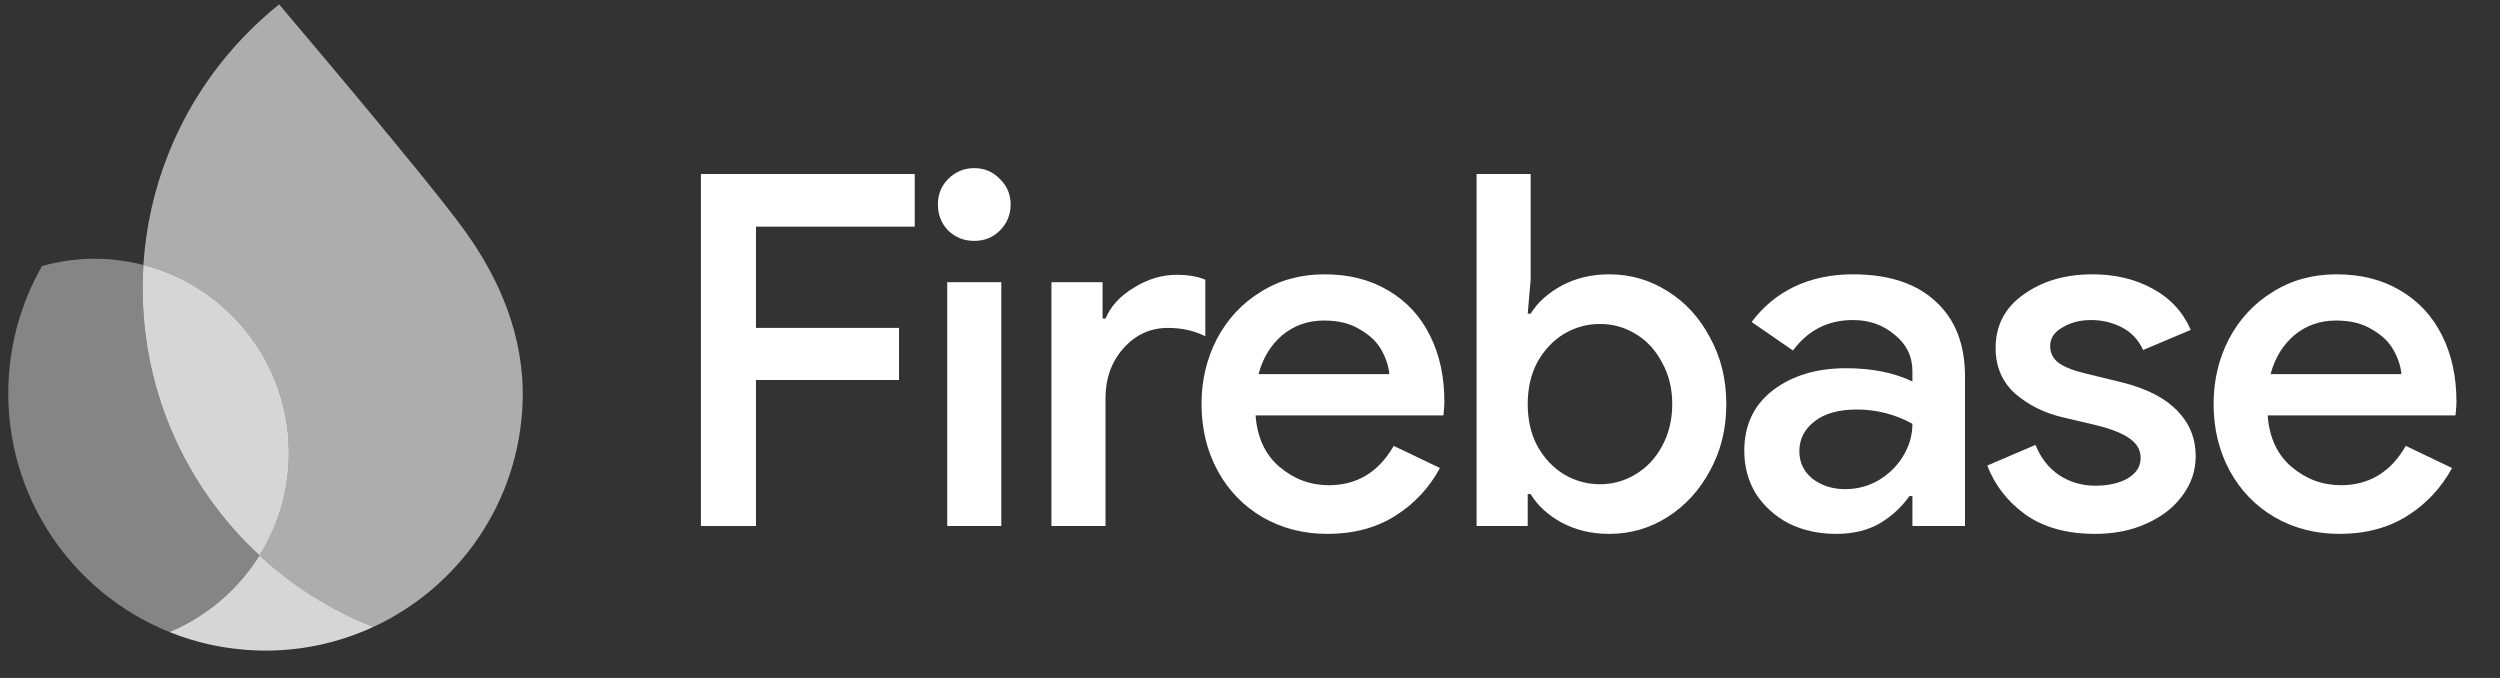
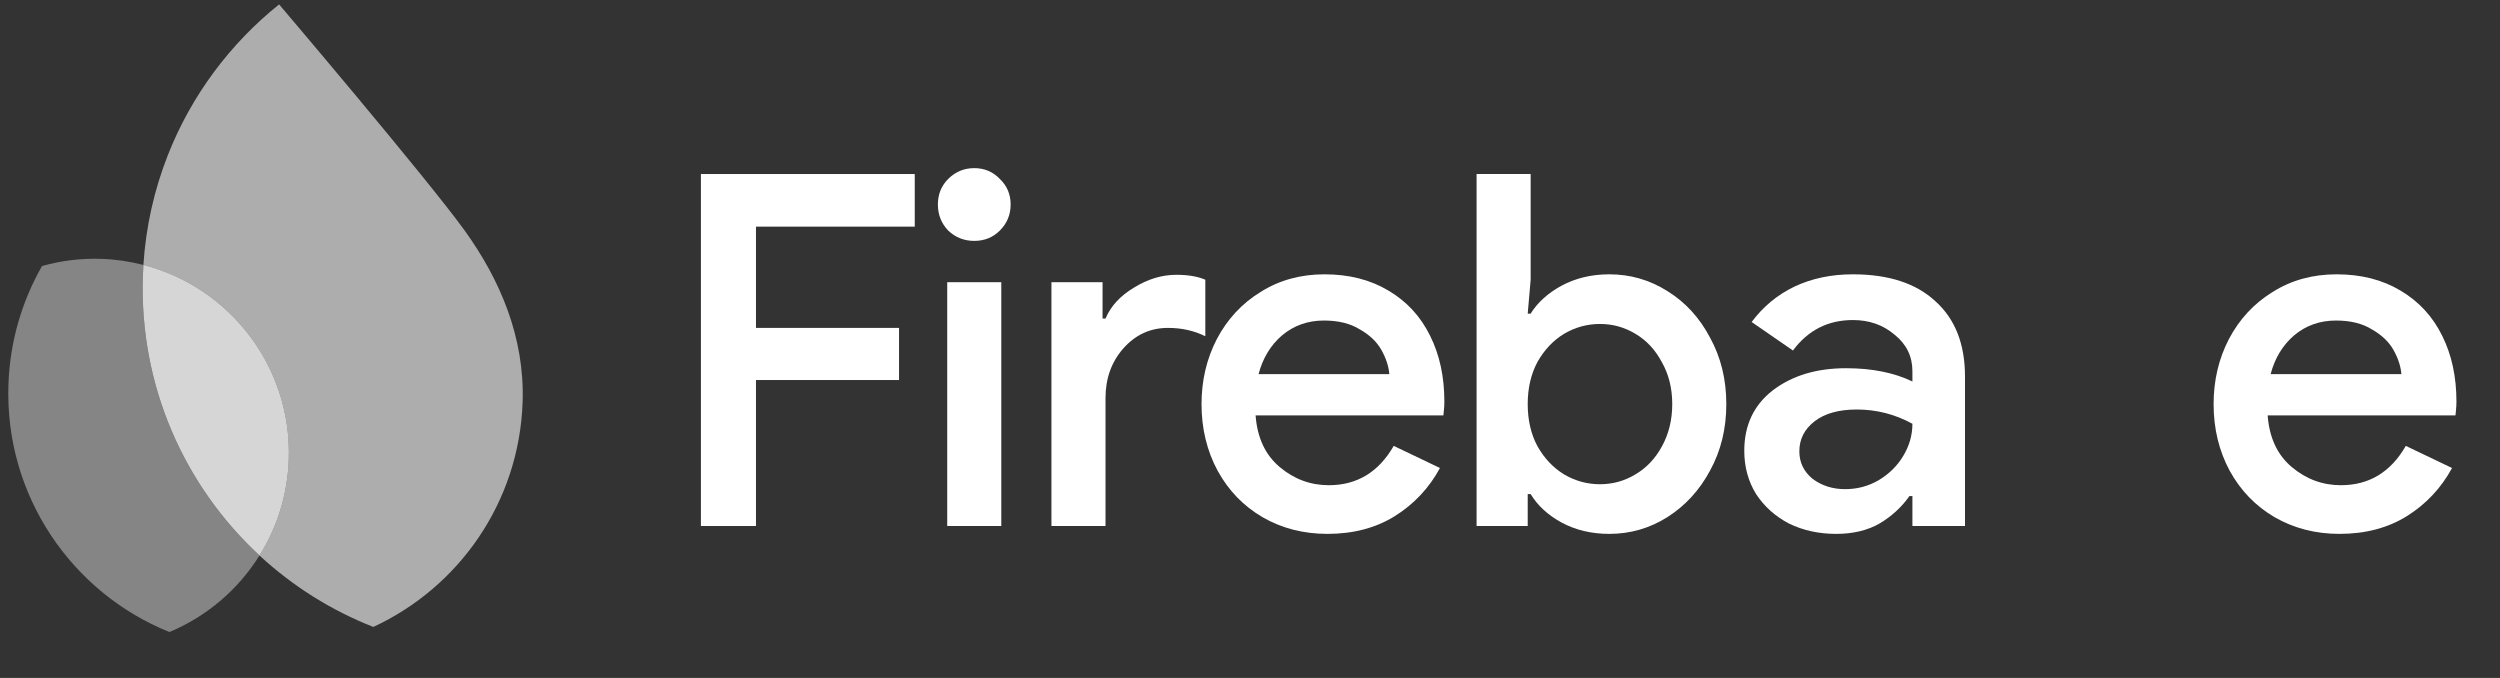
<svg xmlns="http://www.w3.org/2000/svg" width="118" height="32" viewBox="0 0 118 32" fill="none">
  <rect x="0" y="0" width="118" height="32" fill="#333333" stroke="none" />
  <path d="M110.422 25.199C109.293 25.199 108.272 24.936 107.359 24.41C106.462 23.884 105.758 23.157 105.247 22.229C104.737 21.286 104.482 20.234 104.482 19.073C104.482 17.96 104.721 16.939 105.201 16.011C105.696 15.067 106.384 14.325 107.266 13.783C108.148 13.226 109.153 12.948 110.283 12.948C111.443 12.948 112.448 13.203 113.299 13.713C114.165 14.224 114.823 14.935 115.271 15.848C115.72 16.745 115.944 17.782 115.944 18.957C115.944 19.097 115.937 19.236 115.921 19.375C115.906 19.514 115.898 19.592 115.898 19.607H107.034C107.111 20.659 107.49 21.471 108.171 22.044C108.852 22.616 109.625 22.902 110.491 22.902C111.822 22.902 112.843 22.283 113.554 21.046L115.736 22.09C115.225 23.034 114.513 23.792 113.601 24.364C112.703 24.921 111.644 25.199 110.422 25.199ZM113.346 17.658C113.315 17.287 113.191 16.908 112.974 16.521C112.758 16.134 112.417 15.809 111.953 15.547C111.505 15.268 110.94 15.129 110.259 15.129C109.501 15.129 108.844 15.361 108.287 15.825C107.746 16.289 107.374 16.9 107.173 17.658H113.346Z" fill="white" />
-   <path d="M98.88 25.199C97.565 25.199 96.474 24.898 95.608 24.294C94.757 23.676 94.154 22.902 93.798 21.974L96.072 21C96.335 21.634 96.714 22.113 97.209 22.438C97.719 22.763 98.276 22.925 98.88 22.925C99.514 22.925 100.032 22.809 100.434 22.577C100.837 22.33 101.038 22.013 101.038 21.626C101.038 21.255 100.875 20.953 100.55 20.721C100.226 20.474 99.692 20.257 98.949 20.071L97.371 19.7C96.505 19.499 95.755 19.128 95.121 18.586C94.502 18.029 94.193 17.31 94.193 16.428C94.193 15.361 94.633 14.518 95.515 13.899C96.397 13.265 97.48 12.948 98.764 12.948C99.831 12.948 100.775 13.172 101.595 13.621C102.43 14.069 103.033 14.719 103.404 15.57L101.154 16.521C100.937 16.042 100.605 15.686 100.156 15.454C99.707 15.222 99.22 15.106 98.694 15.106C98.184 15.106 97.735 15.222 97.348 15.454C96.962 15.67 96.768 15.964 96.768 16.336C96.768 16.66 96.9 16.923 97.163 17.125C97.441 17.326 97.874 17.496 98.462 17.635L100.179 18.053C101.339 18.346 102.206 18.795 102.778 19.398C103.35 19.986 103.637 20.698 103.637 21.533C103.637 22.214 103.428 22.832 103.01 23.39C102.608 23.946 102.043 24.387 101.316 24.712C100.605 25.037 99.793 25.199 98.88 25.199Z" fill="white" />
  <path d="M86.669 25.199C85.849 25.199 85.106 25.037 84.441 24.712C83.792 24.372 83.273 23.908 82.887 23.32C82.516 22.716 82.33 22.036 82.33 21.278C82.33 20.071 82.778 19.12 83.676 18.424C84.588 17.728 85.741 17.38 87.133 17.38C88.355 17.38 89.399 17.589 90.266 18.006V17.519C90.266 16.823 89.987 16.25 89.43 15.802C88.889 15.338 88.231 15.106 87.458 15.106C86.282 15.106 85.339 15.585 84.627 16.544L82.678 15.198C83.219 14.472 83.892 13.915 84.697 13.528C85.516 13.141 86.437 12.948 87.458 12.948C89.144 12.948 90.443 13.373 91.356 14.224C92.284 15.059 92.748 16.243 92.748 17.774V24.828H90.266V23.413H90.126C89.755 23.939 89.283 24.372 88.711 24.712C88.139 25.037 87.458 25.199 86.669 25.199ZM87.087 23.088C87.659 23.088 88.185 22.949 88.665 22.67C89.159 22.376 89.546 21.997 89.825 21.533C90.118 21.054 90.266 20.543 90.266 20.002C89.446 19.553 88.572 19.329 87.643 19.329C86.793 19.329 86.128 19.514 85.648 19.886C85.168 20.257 84.929 20.729 84.929 21.301C84.929 21.827 85.137 22.26 85.555 22.601C85.988 22.925 86.499 23.088 87.087 23.088Z" fill="white" />
  <path d="M75.96 25.199C75.124 25.199 74.374 25.022 73.709 24.666C73.059 24.31 72.572 23.861 72.247 23.32H72.108V24.828H69.695V8.214H72.247V13.203L72.108 14.804H72.247C72.572 14.278 73.059 13.837 73.709 13.482C74.374 13.126 75.124 12.948 75.96 12.948C76.95 12.948 77.862 13.211 78.698 13.737C79.549 14.263 80.222 14.998 80.717 15.941C81.227 16.869 81.482 17.913 81.482 19.074C81.482 20.234 81.227 21.278 80.717 22.206C80.222 23.134 79.549 23.869 78.698 24.41C77.862 24.936 76.95 25.199 75.96 25.199ZM75.519 22.856C76.122 22.856 76.679 22.701 77.19 22.392C77.716 22.082 78.133 21.641 78.443 21.069C78.767 20.481 78.93 19.816 78.93 19.074C78.93 18.331 78.767 17.674 78.443 17.101C78.133 16.514 77.716 16.065 77.19 15.755C76.679 15.446 76.122 15.291 75.519 15.291C74.915 15.291 74.351 15.446 73.825 15.755C73.315 16.065 72.897 16.506 72.572 17.078C72.263 17.651 72.108 18.316 72.108 19.074C72.108 19.832 72.263 20.497 72.572 21.069C72.897 21.641 73.315 22.082 73.825 22.392C74.351 22.701 74.915 22.856 75.519 22.856Z" fill="white" />
  <path d="M62.652 25.199C61.523 25.199 60.502 24.936 59.589 24.41C58.692 23.884 57.988 23.157 57.478 22.229C56.967 21.286 56.712 20.234 56.712 19.073C56.712 17.96 56.952 16.939 57.431 16.011C57.926 15.067 58.615 14.325 59.496 13.783C60.378 13.226 61.384 12.948 62.513 12.948C63.673 12.948 64.678 13.203 65.529 13.713C66.396 14.224 67.053 14.935 67.501 15.848C67.95 16.745 68.174 17.782 68.174 18.957C68.174 19.097 68.167 19.236 68.151 19.375C68.136 19.514 68.128 19.592 68.128 19.607H59.264C59.342 20.659 59.721 21.471 60.401 22.044C61.082 22.616 61.855 22.902 62.722 22.902C64.052 22.902 65.073 22.283 65.784 21.046L67.966 22.09C67.455 23.034 66.744 23.792 65.831 24.364C64.934 24.921 63.874 25.199 62.652 25.199ZM65.576 17.658C65.545 17.287 65.421 16.908 65.204 16.521C64.988 16.134 64.648 15.809 64.183 15.547C63.735 15.268 63.17 15.129 62.49 15.129C61.731 15.129 61.074 15.361 60.517 15.825C59.976 16.289 59.605 16.9 59.404 17.658H65.576Z" fill="white" />
  <path d="M49.628 13.319H52.041V15.036H52.18C52.428 14.448 52.877 13.961 53.526 13.574C54.176 13.172 54.841 12.971 55.522 12.971C56.079 12.971 56.535 13.048 56.891 13.203V15.871C56.365 15.608 55.777 15.477 55.127 15.477C54.292 15.477 53.588 15.802 53.016 16.451C52.459 17.086 52.18 17.867 52.18 18.795V24.828H49.628V13.319Z" fill="white" />
  <path d="M45.985 11.37C45.506 11.37 45.096 11.207 44.755 10.883C44.431 10.542 44.268 10.132 44.268 9.653C44.268 9.173 44.431 8.771 44.755 8.446C45.096 8.106 45.506 7.936 45.985 7.936C46.465 7.936 46.867 8.106 47.192 8.446C47.532 8.771 47.702 9.173 47.702 9.653C47.702 10.132 47.532 10.542 47.192 10.883C46.867 11.207 46.465 11.37 45.985 11.37ZM44.709 13.319H47.261V24.828H44.709V13.319Z" fill="white" />
  <path d="M33.083 8.214H43.176V10.697H35.682V15.477H42.434V17.937H35.682V24.828H33.083V8.214Z" fill="white" />
-   <path d="M7.996 29.832C9.273 30.345 10.657 30.65 12.111 30.701C14.078 30.77 15.949 30.363 17.622 29.59C15.616 28.802 13.8 27.65 12.249 26.217C11.245 27.826 9.758 29.097 7.996 29.832Z" fill="white" fill-opacity="0.8" />
  <path d="M12.249 26.217C8.71 22.945 6.563 18.207 6.745 13.012C6.751 12.843 6.76 12.674 6.77 12.506C6.136 12.342 5.475 12.242 4.794 12.218C3.819 12.184 2.875 12.305 1.984 12.556C1.039 14.211 0.469 16.109 0.398 18.143C0.215 23.392 3.391 27.978 7.996 29.832C9.758 29.097 11.244 27.828 12.249 26.217Z" fill="white" fill-opacity="0.4" />
  <path d="M12.249 26.217C13.072 24.901 13.571 23.357 13.629 21.694C13.782 17.319 10.841 13.556 6.77 12.505C6.76 12.674 6.751 12.843 6.745 13.011C6.564 18.207 8.71 22.944 12.249 26.217Z" fill="white" fill-opacity="0.8" />
-   <path d="M13.174 0.208C10.855 2.066 9.025 4.514 7.917 7.336C7.283 8.951 6.885 10.687 6.768 12.507C10.839 13.557 13.78 17.32 13.627 21.695C13.569 23.358 13.069 24.9 12.247 26.218C13.798 27.652 15.614 28.803 17.62 29.591C21.645 27.73 24.502 23.726 24.667 18.99C24.774 15.921 23.595 13.186 21.929 10.878C20.17 8.436 13.174 0.208 13.174 0.208Z" fill="white" fill-opacity="0.6" />
+   <path d="M13.174 0.208C10.855 2.066 9.025 4.514 7.917 7.336C7.283 8.951 6.885 10.687 6.768 12.507C10.839 13.557 13.78 17.32 13.627 21.695C13.569 23.358 13.069 24.9 12.247 26.218C13.798 27.652 15.614 28.803 17.62 29.591C21.645 27.73 24.502 23.726 24.667 18.99C24.774 15.921 23.595 13.186 21.929 10.878C20.17 8.436 13.174 0.208 13.174 0.208" fill="white" fill-opacity="0.6" />
</svg>